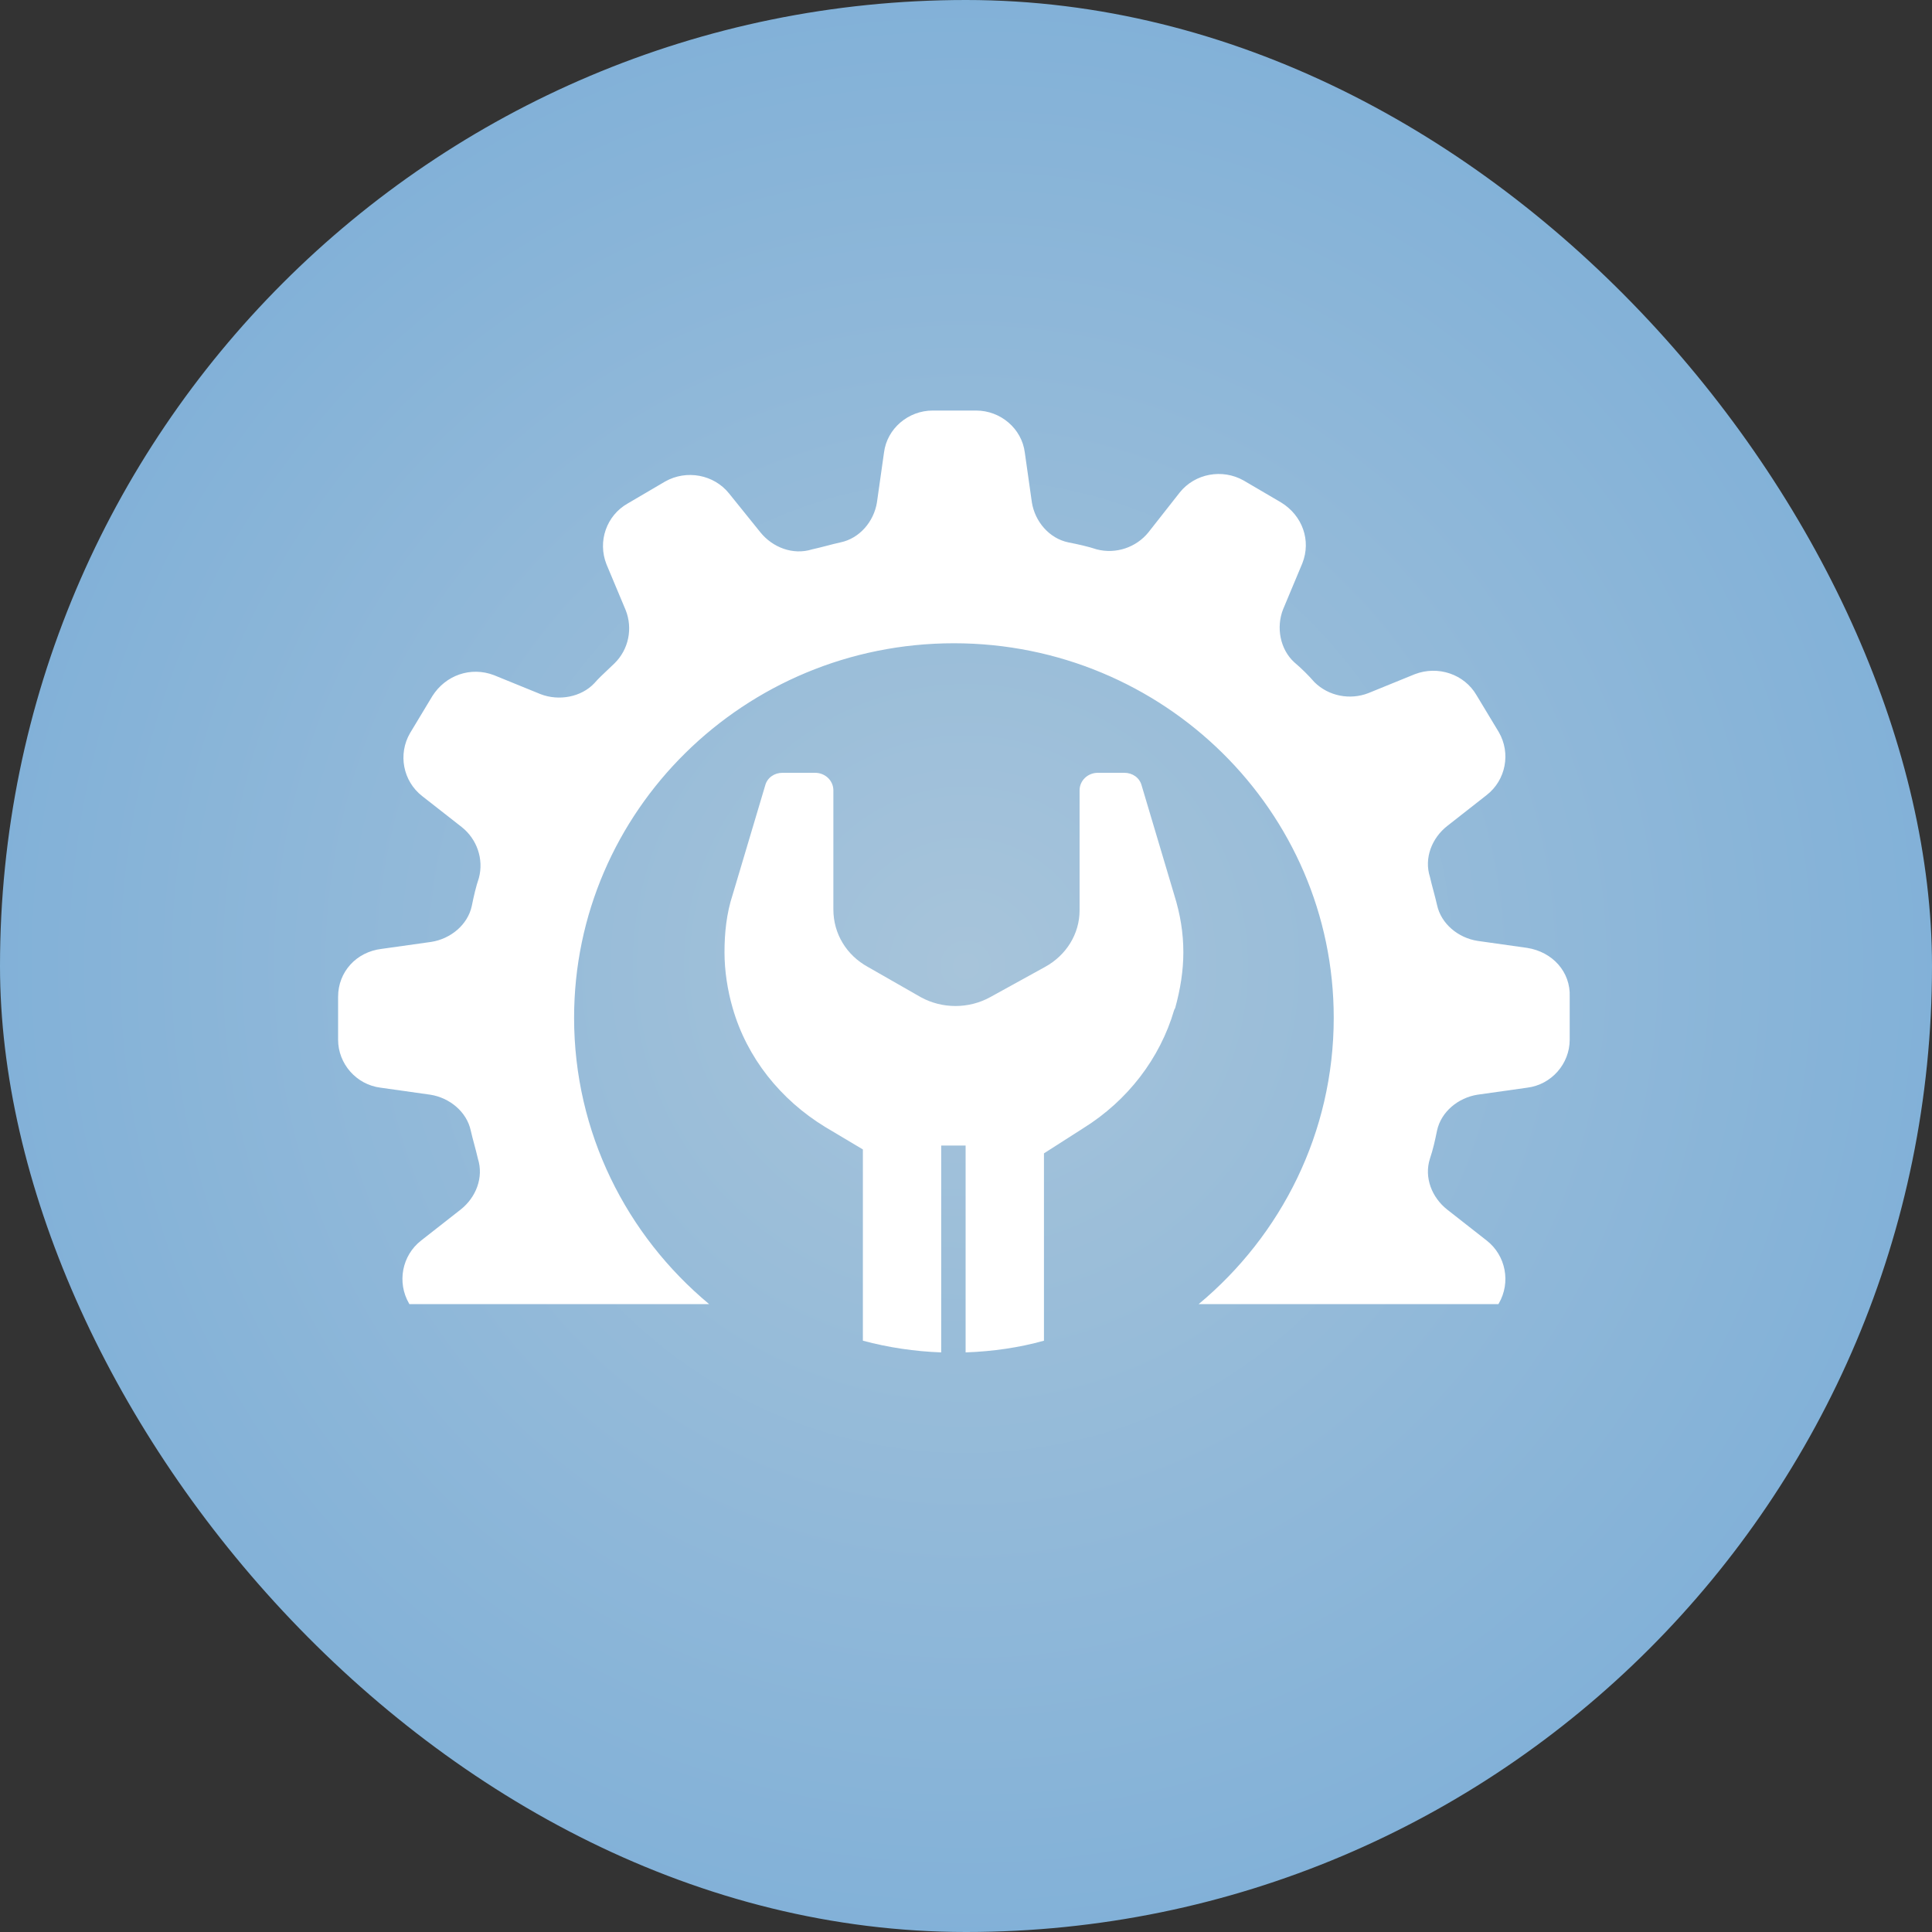
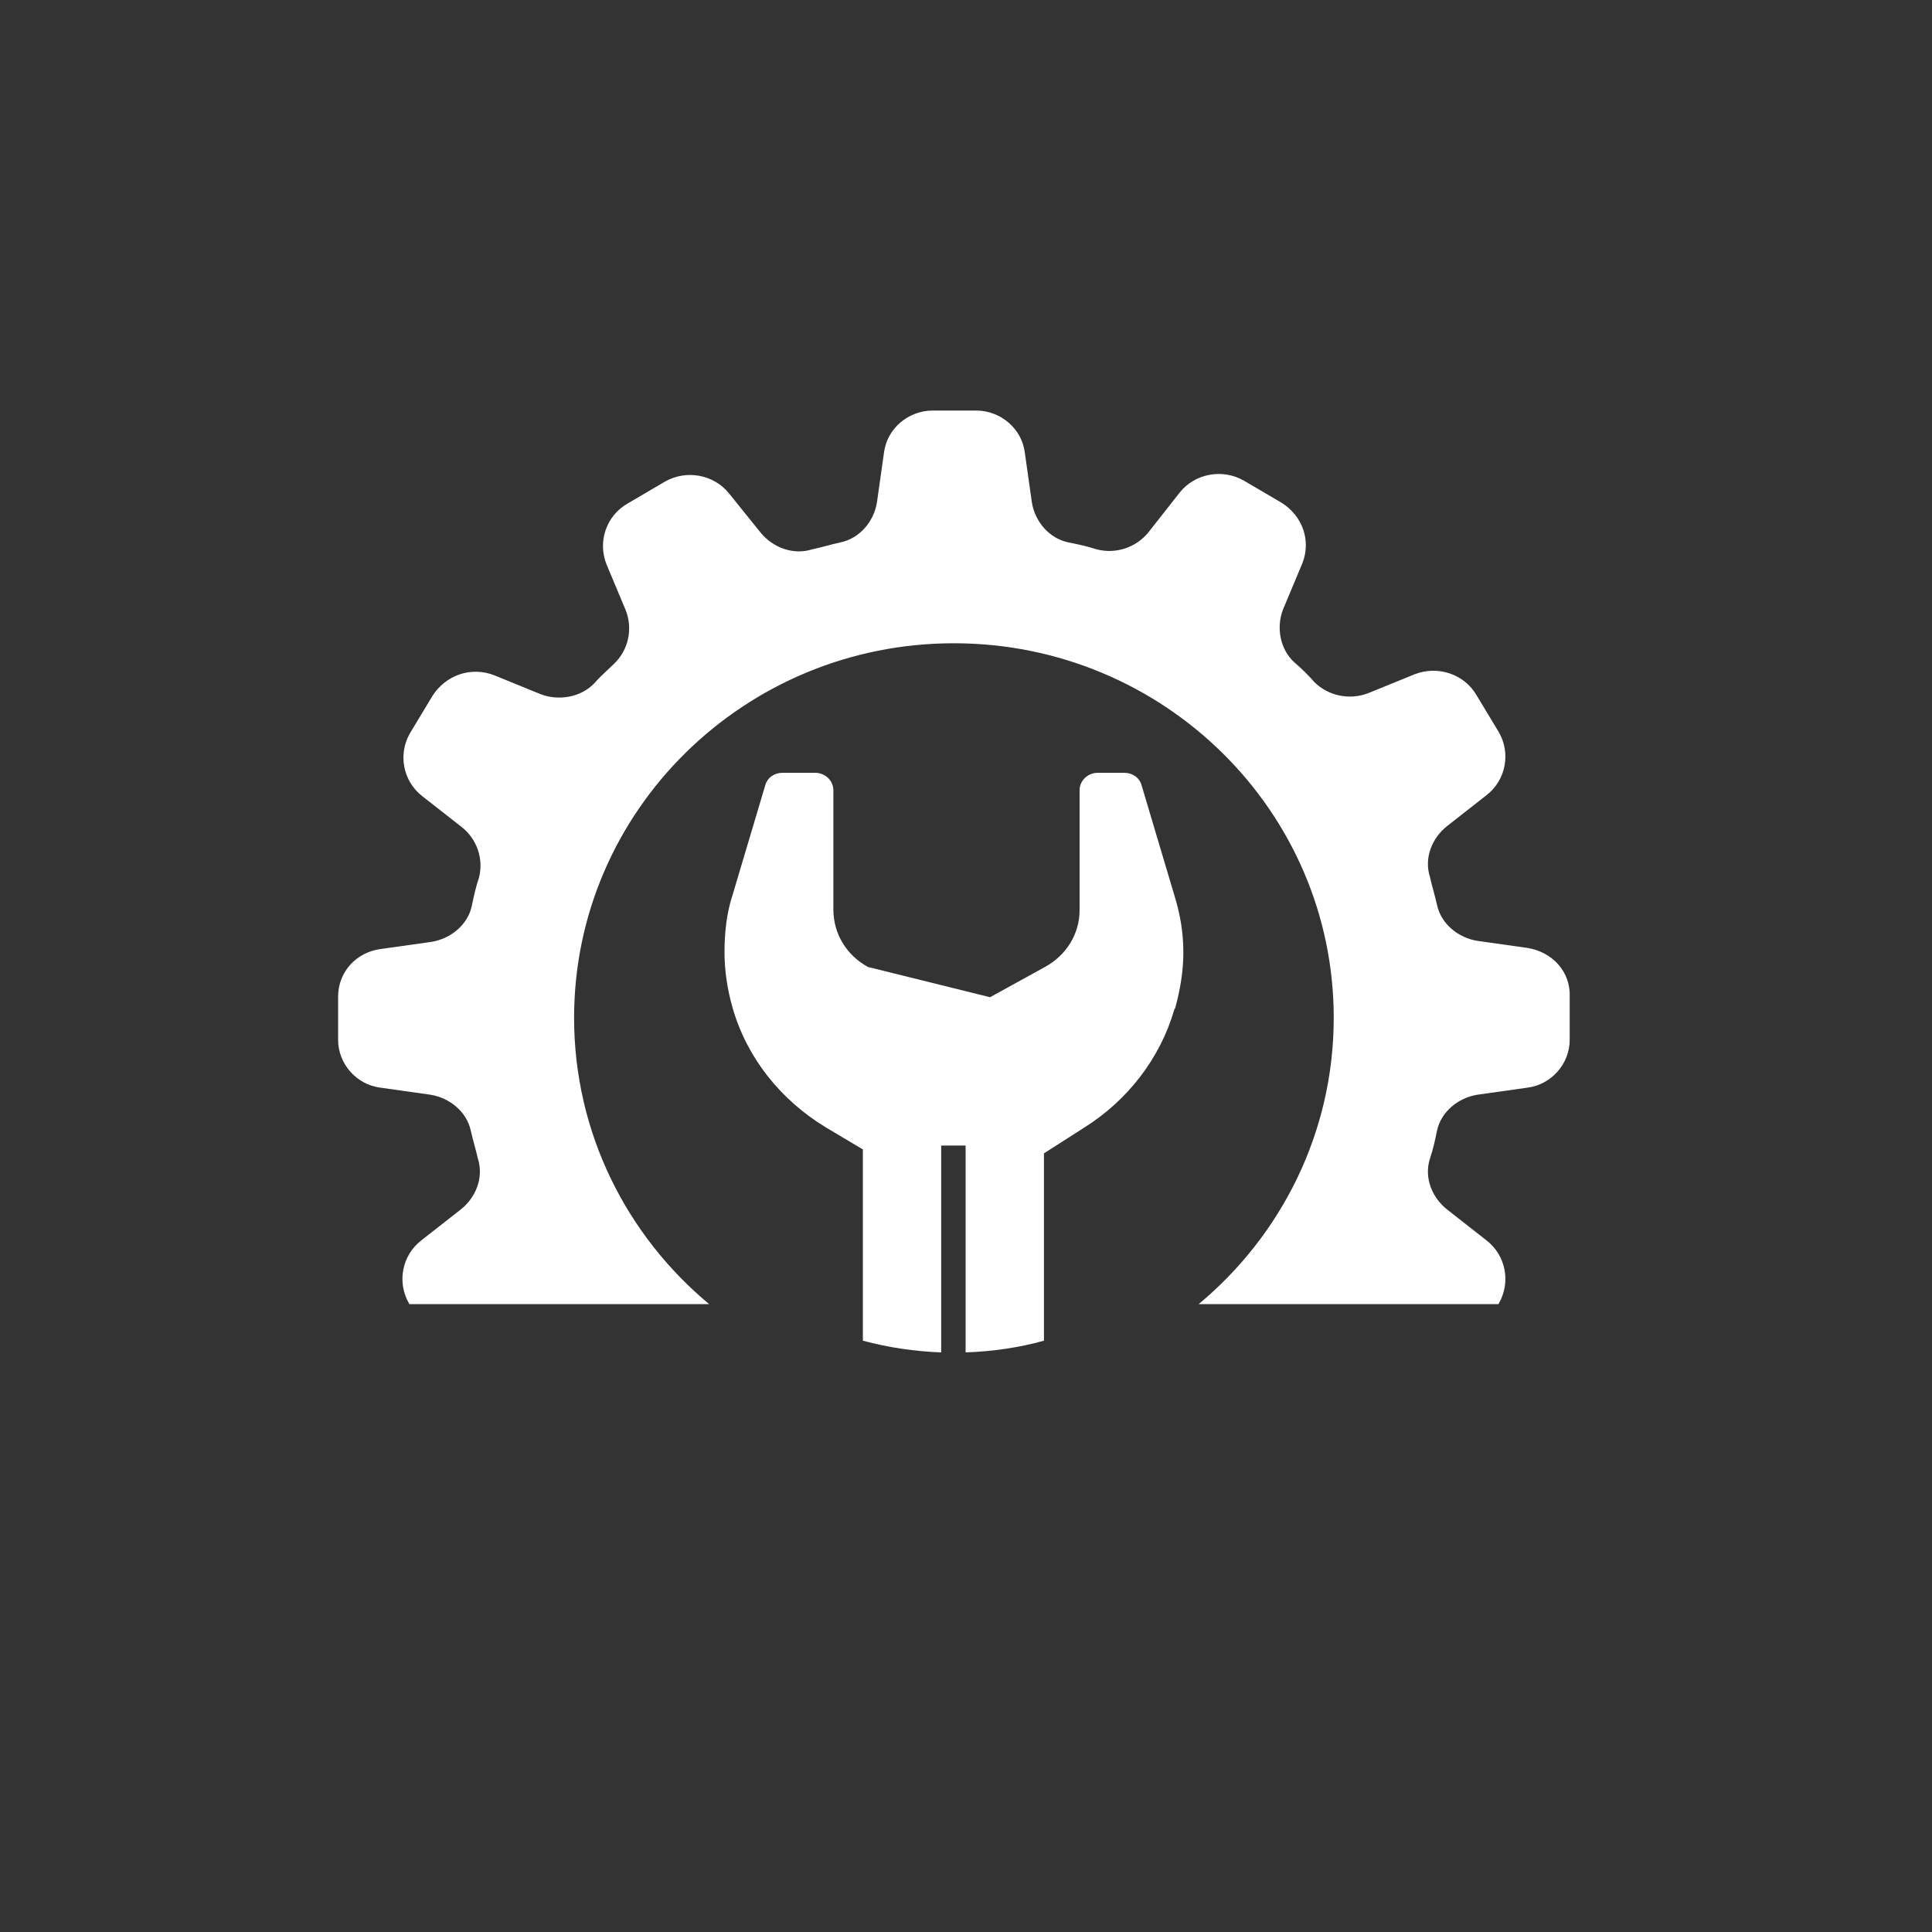
<svg xmlns="http://www.w3.org/2000/svg" width="80" height="80" viewBox="0 0 80 80" fill="none">
  <rect x="0" y="0" width="80" height="80" fill="#333333" stroke="none" />
-   <rect width="80" height="80" rx="40" fill="url(#paint0_radial_230_572)" />
  <g clip-path="url(#clip0_230_572)">
    <path d="M14 41.276V43.054C14 44.047 14.755 44.915 15.761 45.039L17.817 45.329C18.613 45.453 19.326 46.032 19.494 46.818C19.536 47.004 19.588 47.2 19.641 47.397C19.693 47.593 19.746 47.79 19.788 47.976C20.039 48.761 19.704 49.589 19.075 50.085L17.439 51.367C16.642 51.987 16.433 53.104 16.936 53.972L16.952 54H29.363C25.944 51.154 23.772 46.898 23.772 42.145C23.772 33.584 30.818 26.636 39.499 26.636C48.181 26.636 55.227 33.584 55.227 42.145C55.227 46.898 53.054 51.154 49.635 54H62.046L62.063 53.972C62.566 53.104 62.356 51.987 61.559 51.367L59.924 50.085C59.295 49.589 58.959 48.761 59.211 47.976C59.337 47.604 59.42 47.231 59.504 46.818C59.672 46.032 60.385 45.453 61.182 45.329L63.237 45.039C64.243 44.915 64.998 44.047 64.998 43.054V41.276C65.04 40.242 64.285 39.415 63.237 39.25L61.182 38.96C60.385 38.836 59.672 38.257 59.504 37.471C59.462 37.285 59.41 37.089 59.358 36.892C59.305 36.696 59.253 36.499 59.211 36.313C58.959 35.528 59.295 34.7 59.924 34.204L61.559 32.922C62.356 32.302 62.566 31.185 62.063 30.317L61.14 28.787C60.637 27.918 59.546 27.546 58.582 27.918L56.652 28.704C55.898 28.993 55.017 28.828 54.43 28.249C54.178 27.959 53.884 27.67 53.591 27.422C53.004 26.884 52.836 25.974 53.13 25.23L53.926 23.328C54.304 22.376 53.926 21.342 53.046 20.805L51.494 19.895C50.613 19.399 49.481 19.605 48.852 20.391L47.551 22.046C47.048 22.666 46.209 22.955 45.413 22.748C45.035 22.624 44.658 22.542 44.238 22.459C43.441 22.294 42.854 21.59 42.728 20.805L42.435 18.737C42.309 17.744 41.428 17 40.422 17H38.618C37.612 17 36.731 17.744 36.605 18.737L36.312 20.805C36.186 21.59 35.599 22.294 34.802 22.459C34.613 22.5 34.414 22.552 34.215 22.604C34.016 22.655 33.816 22.707 33.628 22.748C32.831 22.997 31.992 22.666 31.489 22.046L30.189 20.433C29.559 19.647 28.427 19.44 27.546 19.936L25.995 20.846C25.114 21.342 24.736 22.418 25.114 23.369L25.911 25.271C26.204 26.016 26.037 26.884 25.45 27.463C25.35 27.561 25.25 27.654 25.153 27.746C24.962 27.925 24.777 28.099 24.611 28.29C24.066 28.869 23.143 29.035 22.388 28.745L20.459 27.959C19.494 27.587 18.446 27.959 17.9 28.828L16.978 30.358C16.474 31.227 16.684 32.343 17.481 32.964L19.117 34.245C19.746 34.742 20.039 35.569 19.83 36.355C19.704 36.727 19.62 37.099 19.536 37.513C19.368 38.298 18.655 38.877 17.858 39.002L15.803 39.291C14.755 39.415 14 40.242 14 41.276Z" fill="white" />
-     <path d="M48.621 37.05L47.273 32.525C47.188 32.202 46.894 32 46.556 32H45.461C45.04 32 44.703 32.323 44.703 32.727V37.697C44.703 38.667 44.155 39.556 43.27 40.04L40.996 41.293C40.111 41.778 39.016 41.778 38.131 41.293L35.94 40.04C35.055 39.556 34.508 38.667 34.508 37.657V32.727C34.508 32.323 34.171 32 33.749 32H32.401C32.064 32 31.769 32.202 31.685 32.525L30.337 37.05C30.084 37.818 30 38.626 30 39.434C30 40.202 30.126 41.01 30.337 41.737C30.927 43.798 32.317 45.535 34.171 46.667L35.73 47.596V55.515C36.783 55.798 37.878 55.96 38.973 56V47.434H39.984V56C41.122 55.96 42.217 55.798 43.228 55.515V47.758L44.871 46.707C46.683 45.576 48.031 43.838 48.621 41.818L48.663 41.737C48.874 40.97 49 40.202 49 39.434C49 38.626 48.874 37.859 48.621 37.05Z" fill="white" />
+     <path d="M48.621 37.05L47.273 32.525C47.188 32.202 46.894 32 46.556 32H45.461C45.04 32 44.703 32.323 44.703 32.727V37.697C44.703 38.667 44.155 39.556 43.27 40.04L40.996 41.293L35.94 40.04C35.055 39.556 34.508 38.667 34.508 37.657V32.727C34.508 32.323 34.171 32 33.749 32H32.401C32.064 32 31.769 32.202 31.685 32.525L30.337 37.05C30.084 37.818 30 38.626 30 39.434C30 40.202 30.126 41.01 30.337 41.737C30.927 43.798 32.317 45.535 34.171 46.667L35.73 47.596V55.515C36.783 55.798 37.878 55.96 38.973 56V47.434H39.984V56C41.122 55.96 42.217 55.798 43.228 55.515V47.758L44.871 46.707C46.683 45.576 48.031 43.838 48.621 41.818L48.663 41.737C48.874 40.97 49 40.202 49 39.434C49 38.626 48.874 37.859 48.621 37.05Z" fill="white" />
  </g>
  <defs>
    <radialGradient id="paint0_radial_230_572" cx="0" cy="0" r="1" gradientUnits="userSpaceOnUse" gradientTransform="translate(40 40) rotate(90) scale(40)">
      <stop stop-color="#A7C4DA" />
      <stop offset="1" stop-color="#82B1D8" />
    </radialGradient>
    <clipPath id="clip0_230_572">
      <rect width="61" height="46" fill="white" transform="translate(14 17)" />
    </clipPath>
  </defs>
</svg>